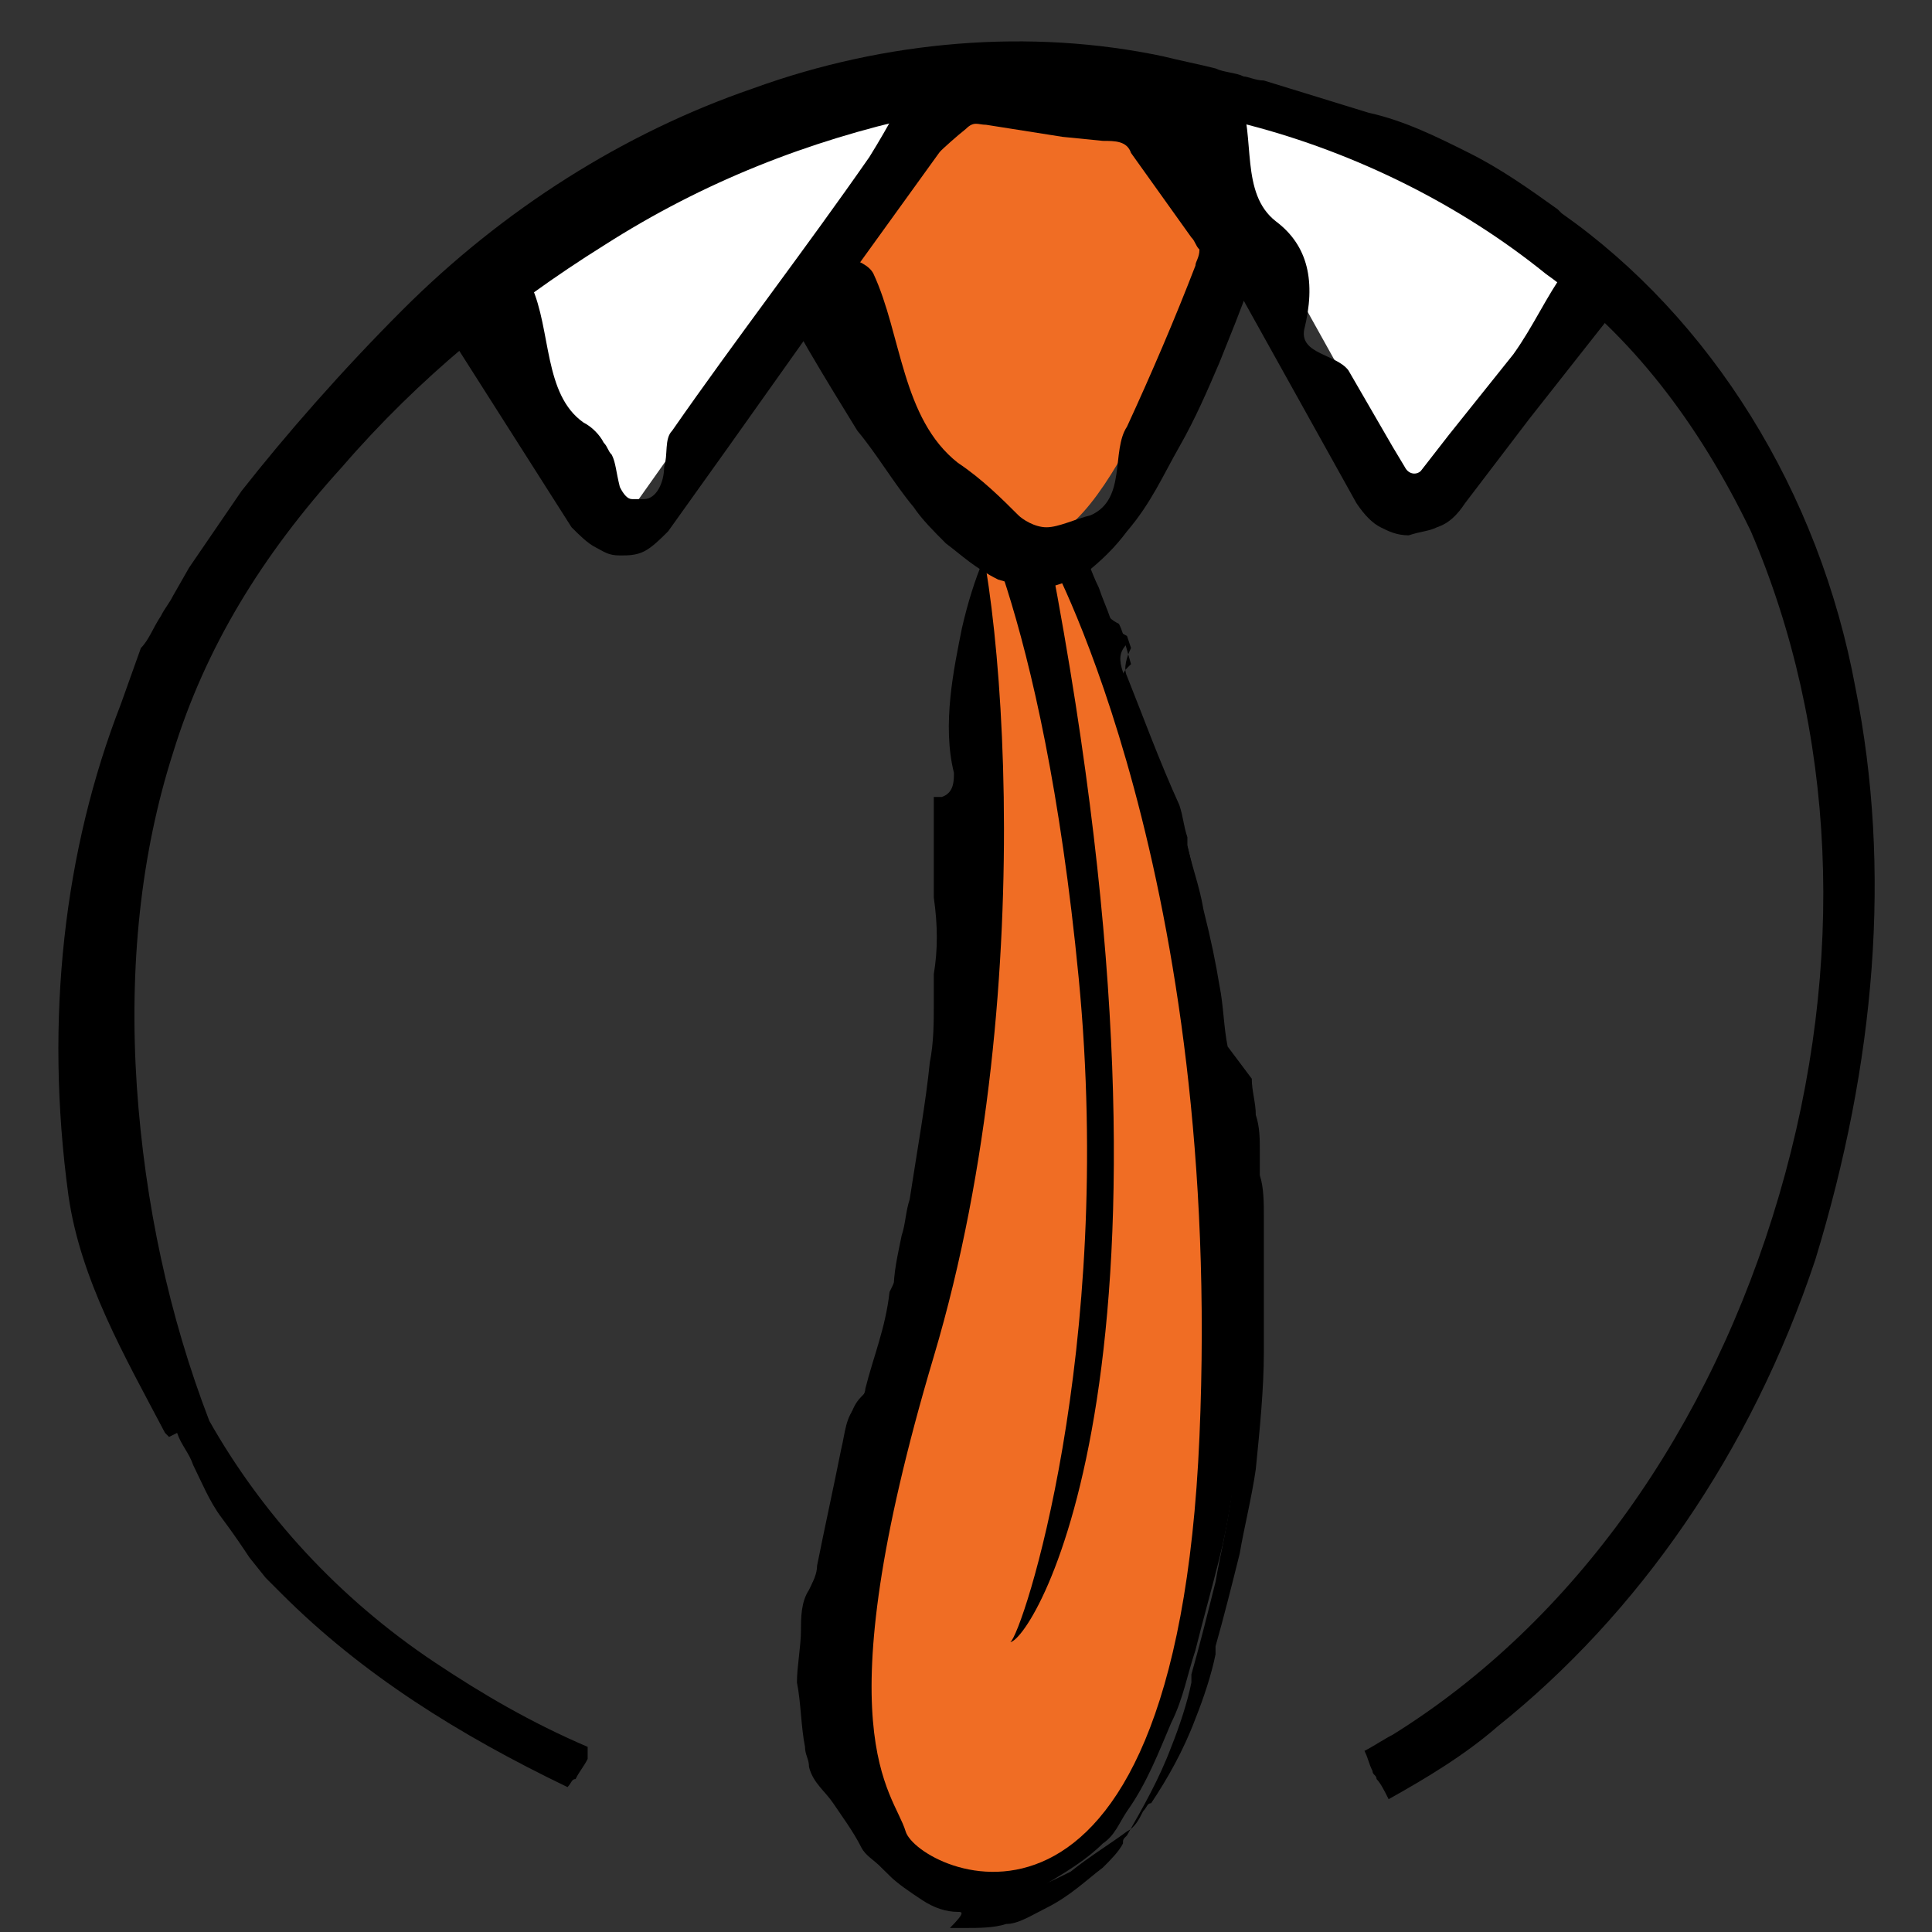
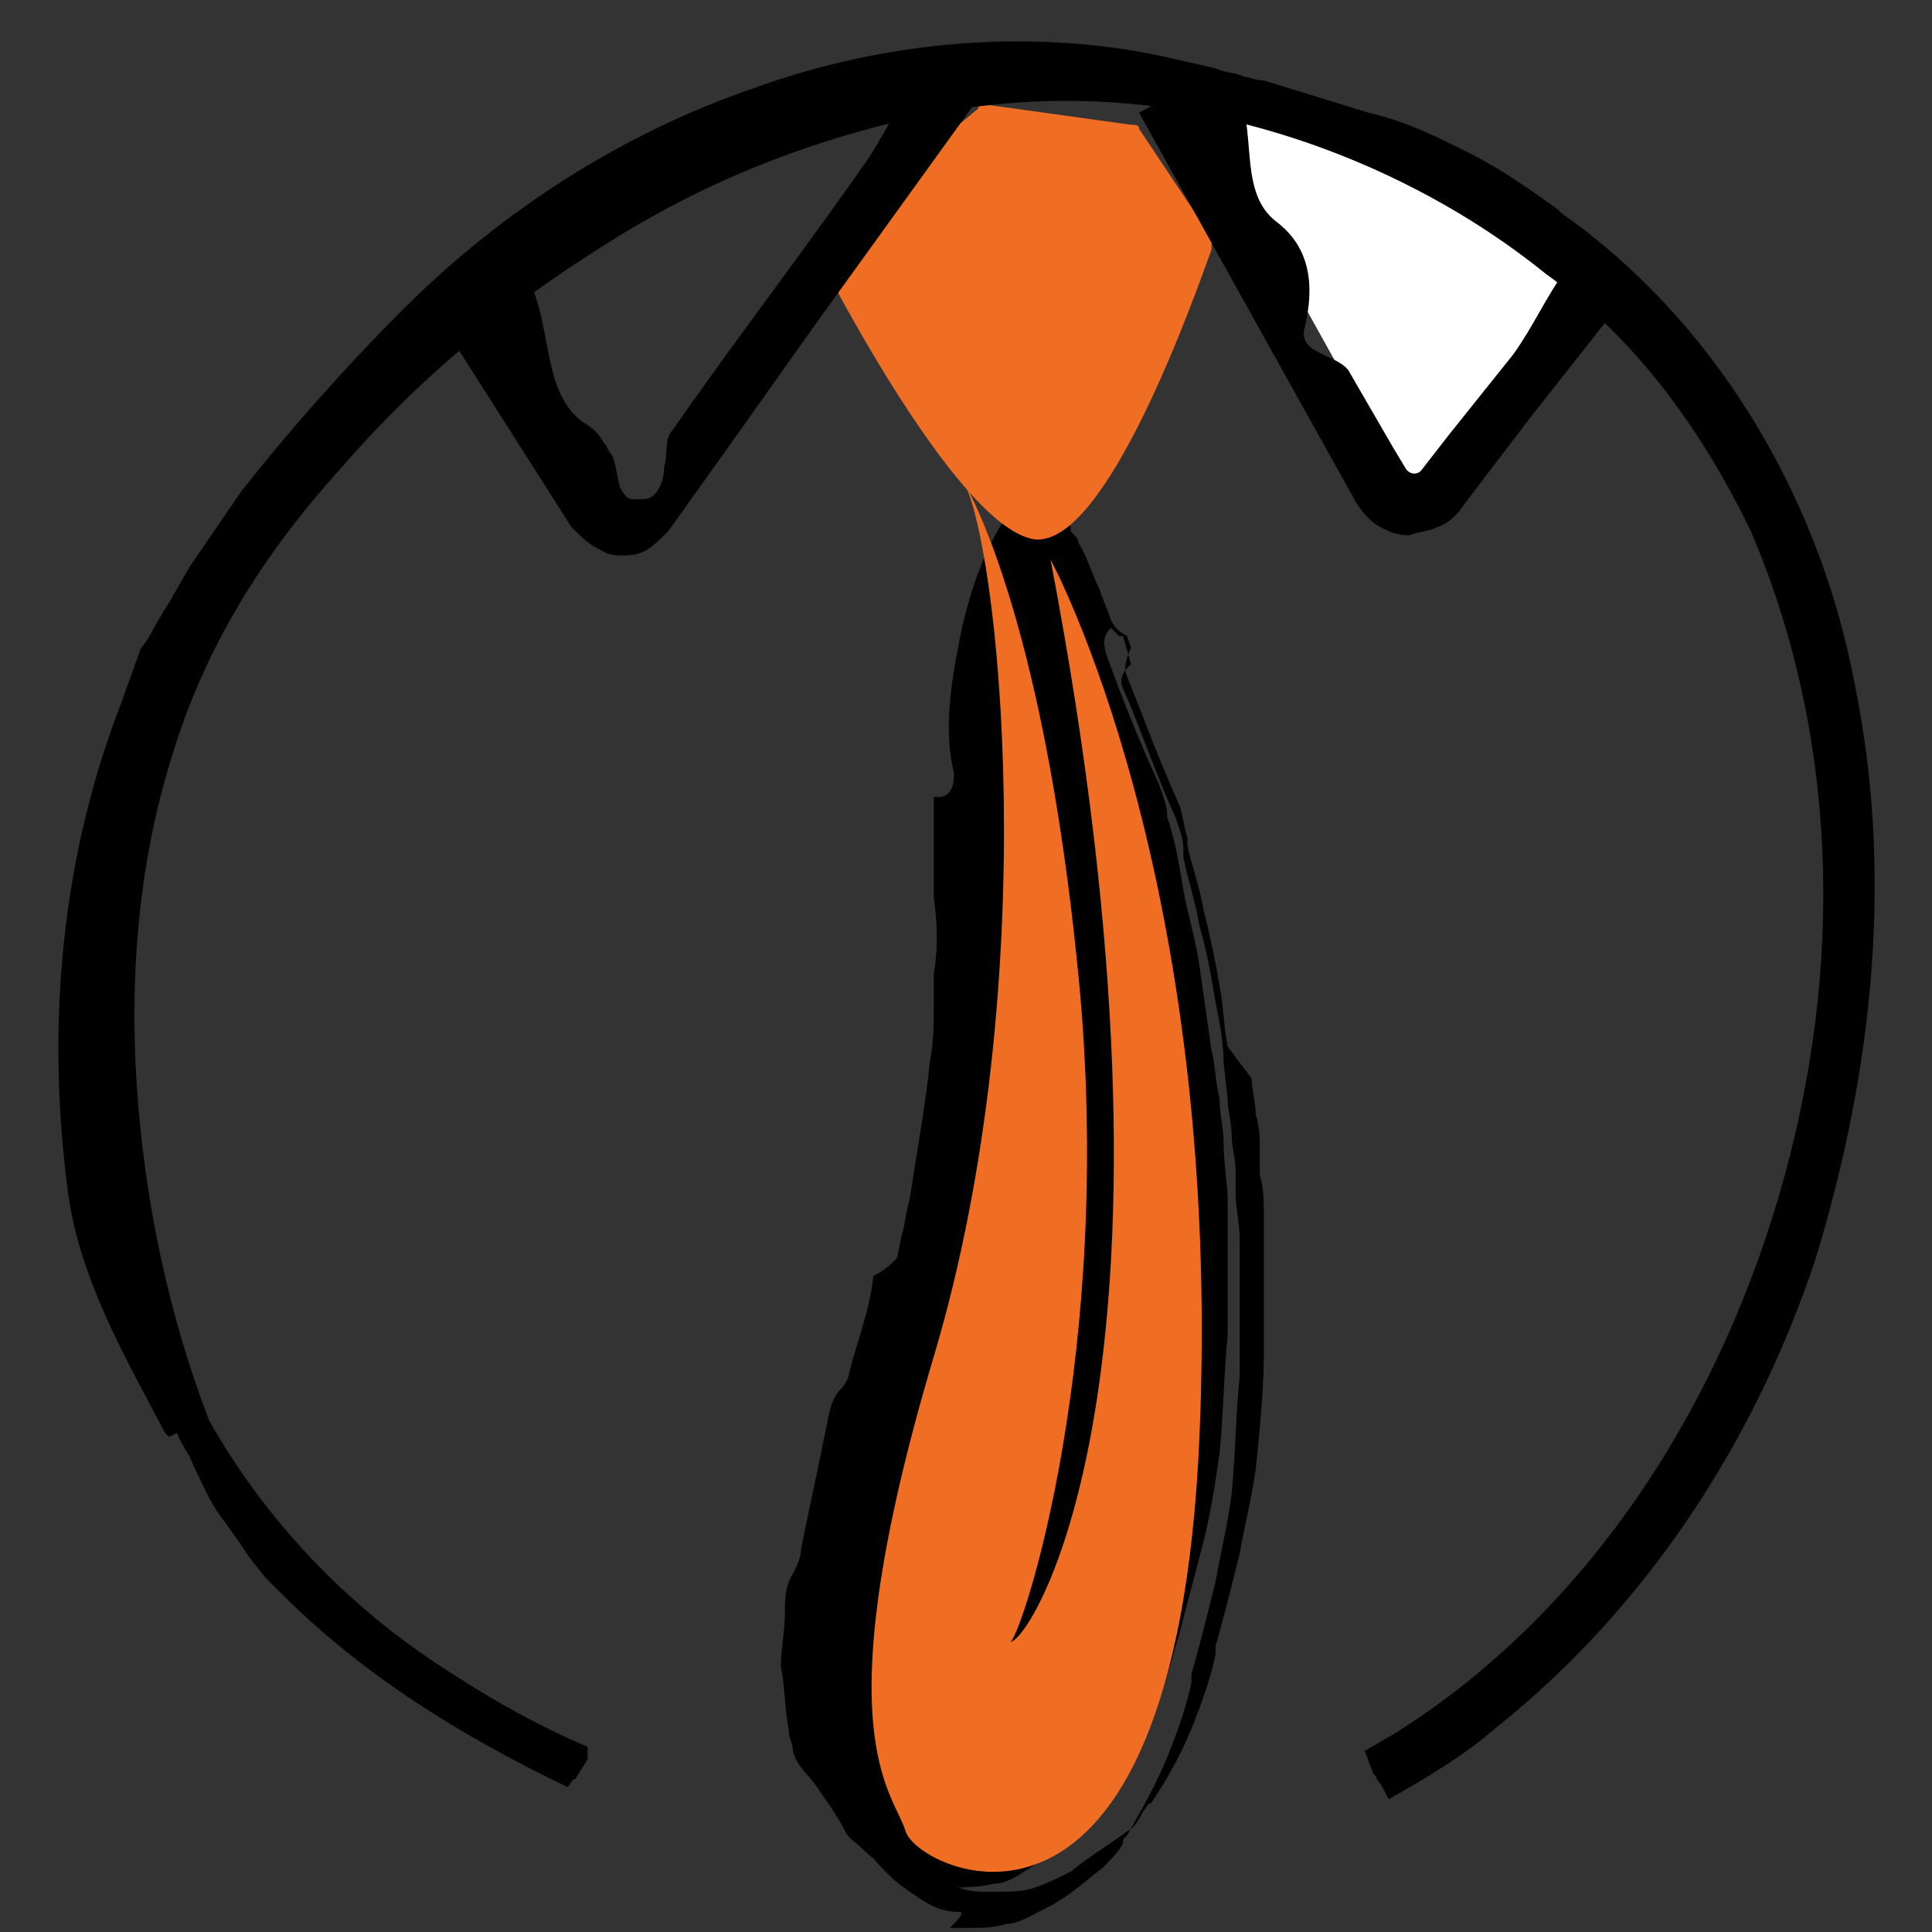
<svg xmlns="http://www.w3.org/2000/svg" x="0px" y="0px" viewBox="0 0 48 48" style="enable-background:new 0 0 48 48;" xml:space="preserve">
  <rect x="0" y="0" width="48" height="48" fill="#333333" stroke="none" />
  <style type="text/css">
	.st0{display:none;}
	.st1{display:inline;fill:#E6E7E8;}
	.st2{fill:#FFFFFF;}
	.st3{fill:#F06D24;}
	.st4{stroke:#000000;stroke-width:0.25;stroke-linejoin:round;stroke-miterlimit:10;}
	.st5{clip-path:url(#SVGID_2_);stroke:#000000;stroke-width:0.75;stroke-miterlimit:10;}
	.st6{clip-path:url(#SVGID_2_);fill:#FFFFFF;stroke:#000000;stroke-width:0.25;stroke-miterlimit:10;}
	.st7{clip-path:url(#SVGID_2_);stroke:#000000;stroke-width:0.25;stroke-miterlimit:10;}
	.st8{clip-path:url(#SVGID_2_);fill:#FFFFFF;}
	.st9{clip-path:url(#SVGID_2_);}
	.st10{clip-path:url(#SVGID_4_);}
	.st11{clip-path:url(#SVGID_6_);}
	.st12{clip-path:url(#SVGID_8_);}
	.st13{clip-path:url(#SVGID_10_);}
	.st14{clip-path:url(#SVGID_12_);}
	.st15{clip-path:url(#SVGID_16_);}
	.st16{stroke:#000000;stroke-width:0.75;stroke-miterlimit:10;}
	.st17{stroke:#000000;stroke-width:0.5;stroke-miterlimit:10;}
	.st18{clip-path:url(#SVGID_20_);}
	.st19{clip-path:url(#SVGID_22_);}
	.st20{clip-path:url(#SVGID_24_);}
	.st21{clip-path:url(#SVGID_26_);}
	.st22{fill:none;stroke:#000000;stroke-width:0.75;stroke-miterlimit:10;}
	.st23{fill:none;}
	.st24{fill:#F06D24;stroke:#000000;stroke-width:1.2;stroke-miterlimit:10;}
	.st25{clip-path:url(#SVGID_30_);}
	.st26{fill:#030303;}
	.st27{fill:#F8F7F7;}
	.st28{fill:#FBFBFA;}
	.st29{fill:#ECEBEB;}
	.st30{fill:#1D1E1E;}
	.st31{fill:#1E1F1F;}
	.st32{fill:none;stroke:#000000;stroke-miterlimit:10;}
	.st33{stroke:#000000;stroke-width:0.25;stroke-miterlimit:10;}
	.st34{clip-path:url(#SVGID_34_);}
	.st35{fill:#FFFFFF;stroke:#000000;stroke-width:0.25;stroke-miterlimit:10;}
	.st36{fill:none;stroke:#F06D24;stroke-width:2;stroke-miterlimit:10;}
	.st37{clip-path:url(#SVGID_36_);}
	.st38{stroke:#000000;stroke-width:1.5;stroke-miterlimit:10;}
	.st39{clip-path:url(#SVGID_38_);}
	.st40{fill:#FBFAFA;}
	.st41{fill:#F4F2F2;}
	.st42{fill:#141414;stroke:#141414;stroke-width:0.5;stroke-miterlimit:10;}
	.st43{fill:#141414;}
	.st44{clip-path:url(#SVGID_40_);}
	.st45{stroke:#000000;stroke-width:0.3;stroke-miterlimit:10;}
	.st46{clip-path:url(#SVGID_42_);}
	.st47{stroke:#000000;stroke-miterlimit:10;}
	.st48{clip-path:url(#SVGID_44_);}
	.st49{clip-path:url(#SVGID_46_);}
	.st50{clip-path:url(#SVGID_48_);}
	.st51{fill:#FFFFFF;stroke:#000000;stroke-miterlimit:10;}
	.st52{fill:#190C05;}
	.st53{fill:#38271F;}
	.st54{fill:#E86124;}
	.st55{fill:#EE6023;}
	.st56{fill:#E06024;}
	.st57{fill:#DD5F24;}
	.st58{fill:#F05F23;}
	.st59{fill:#AE4D1F;}
	.st60{fill:#E97224;}
	.st61{fill:#642612;}
	.st62{fill:#E56125;}
	.st63{fill:#EE7023;}
	.st64{fill:#EA6824;}
	.st65{fill:#4D1E0D;}
	.st66{fill:#F47B21;}
	.st67{fill:#ED6923;}
	.st68{fill:#35140C;}
	.st69{fill:#37190F;}
	.st70{fill:#602D12;}
	.st71{fill:#F47621;}
	.st72{fill:#D85F25;}
	.st73{fill:#1B0D06;}
	.st74{fill:#E86125;}
	.st75{fill:#EB6623;}
	.st76{fill:#E16324;}
	.st77{fill:#ED6623;}
	.st78{fill:#EB6324;}
	.st79{fill:#F36C22;}
	.st80{fill:#F36D22;}
	.st81{fill:#EA6723;}
	.st82{fill:#F27022;}
	.st83{fill:#DE5F24;}
	.st84{fill:#2D1202;}
	.st85{fill:#E56025;}
	.st86{fill:#773518;}
</style>
  <g id="grey-bg" class="st0">
    <rect x="0" class="st1" width="48" height="48" />
  </g>
  <g id="Layer_1">
</g>
  <g id="Layer_2">
    <g>
      <g>
-         <path d="M22.9,29.8c0.2-1.1,0.4-2.3,0.5-3.4c0.1-0.7,0.1-1.4,0.2-2.1c0-0.1,0-0.1,0-0.2c0.1-0.6,0.1-1.3,0-2c0-0.1,0-0.2,0-0.3     c0-0.6,0-1.1,0-1.7c0-0.1,0-0.3,0-0.4c0,0,0,0,0,0c0.3-0.1,0.5-0.5,0.4-0.8c-0.3-1.1-0.1-2.4,0.2-3.6c0.3-1,0.6-2,1.1-2.9     c0,0,0.1-0.2,0.2-0.2c0-0.1,0.1-0.1,0.1-0.2c-0.1,0.1,0,0,0.1-0.1c0,0,0,0,0,0c0,0,0,0,0,0c0,0,0,0,0,0c0,0,0,0,0,0c0,0,0,0,0,0     c0.1,0.1-0.1-0.1,0,0c0.1,0,0.1,0.1,0.2,0.1c0,0,0,0,0,0.1c0.1,0.1,0.2,0.2,0.3,0.3c0.1,0.1,0.1,0.2,0.1,0.2c0,0,0,0.1,0.1,0.1     c0,0,0,0,0,0.1c0,0,0,0.1,0,0.1c0,0,0,0.1,0.1,0.1c0,0.1,0.1,0.2,0.1,0.2c0.3,0.6,0.6,1.3,0.8,1.9c0.1,0.2,0.2,0.3,0.4,0.4     c0.1,0.2,0.1,0.3,0.2,0.5c-0.2,0.2-0.2,0.4-0.1,0.7c0.4,1.1,0.8,2.1,1.3,3.2c0.1,0.3,0.2,0.5,0.2,0.8c0.2,0.6,0.3,1.2,0.4,1.8     c0.1,0.6,0.3,1.2,0.4,1.9c0.1,0.7,0.2,1.4,0.3,2.1c0.1,0.4,0.1,0.8,0.2,1.2c0,0.4,0.1,0.7,0.1,1.1c0,0.5,0.1,1,0.1,1.4     c0,0.6,0,1.2,0,1.8c0,0.5,0,1.1,0,1.6c-0.1,1-0.1,1.9-0.2,2.9c-0.1,0.7-0.2,1.4-0.4,2.2c-0.2,0.8-0.4,1.5-0.6,2.3     c-0.2,0.6-0.3,1.2-0.6,1.8c-0.3,0.7-0.6,1.5-1.1,2.2c-0.2,0.3-0.3,0.6-0.6,0.8c-0.4,0.4-0.9,0.7-1.4,1c-0.3,0.2-0.6,0.4-0.9,0.4     c-0.4,0.1-0.9,0.1-1.3,0.1c-0.4,0-0.8-0.1-1.1-0.3c-0.3-0.2-0.6-0.4-0.8-0.6c-0.2-0.2-0.4-0.3-0.5-0.5c-0.2-0.4-0.5-0.8-0.7-1.1     c-0.2-0.3-0.5-0.5-0.6-0.9c0-0.2-0.1-0.3-0.1-0.5c-0.1-0.5-0.1-1.1-0.2-1.6c0-0.4,0.1-0.9,0.1-1.3c0-0.3,0-0.7,0.2-1     c0.1-0.2,0.2-0.4,0.2-0.6c0.2-1,0.4-1.9,0.6-2.9c0.1-0.4,0.1-0.8,0.4-1.1c0.1-0.1,0.2-0.3,0.2-0.4c0.2-0.8,0.5-1.5,0.6-2.4     C22.5,31.3,22.7,30.6,22.9,29.8z" />
+         <path d="M22.9,29.8c0.2-1.1,0.4-2.3,0.5-3.4c0.1-0.7,0.1-1.4,0.2-2.1c0-0.1,0-0.1,0-0.2c0.1-0.6,0.1-1.3,0-2c0-0.1,0-0.2,0-0.3     c0-0.6,0-1.1,0-1.7c0-0.1,0-0.3,0-0.4c0,0,0,0,0,0c0.3-0.1,0.5-0.5,0.4-0.8c-0.3-1.1-0.1-2.4,0.2-3.6c0.3-1,0.6-2,1.1-2.9     c0,0,0.1-0.2,0.2-0.2c0-0.1,0.1-0.1,0.1-0.2c-0.1,0.1,0,0,0.1-0.1c0,0,0,0,0,0c0,0,0,0,0,0c0,0,0,0,0,0c0,0,0,0,0,0c0,0,0,0,0,0     c0.1,0.1-0.1-0.1,0,0c0.1,0,0.1,0.1,0.2,0.1c0,0,0,0,0,0.1c0.1,0.1,0.2,0.2,0.3,0.3c0.1,0.1,0.1,0.2,0.1,0.2c0,0,0,0.1,0.1,0.1     c0,0,0,0,0,0.1c0,0,0,0.1,0,0.1c0,0,0,0.1,0.1,0.1c0,0.1,0.1,0.2,0.1,0.2c0.3,0.6,0.6,1.3,0.8,1.9c0.1,0.2,0.1,0.3,0.2,0.5c-0.2,0.2-0.2,0.4-0.1,0.7c0.4,1.1,0.8,2.1,1.3,3.2c0.1,0.3,0.2,0.5,0.2,0.8c0.2,0.6,0.3,1.2,0.4,1.8     c0.1,0.6,0.3,1.2,0.4,1.9c0.1,0.7,0.2,1.4,0.3,2.1c0.1,0.4,0.1,0.8,0.2,1.2c0,0.4,0.1,0.7,0.1,1.1c0,0.5,0.1,1,0.1,1.4     c0,0.6,0,1.2,0,1.8c0,0.5,0,1.1,0,1.6c-0.1,1-0.1,1.9-0.2,2.9c-0.1,0.7-0.2,1.4-0.4,2.2c-0.2,0.8-0.4,1.5-0.6,2.3     c-0.2,0.6-0.3,1.2-0.6,1.8c-0.3,0.7-0.6,1.5-1.1,2.2c-0.2,0.3-0.3,0.6-0.6,0.8c-0.4,0.4-0.9,0.7-1.4,1c-0.3,0.2-0.6,0.4-0.9,0.4     c-0.4,0.1-0.9,0.1-1.3,0.1c-0.4,0-0.8-0.1-1.1-0.3c-0.3-0.2-0.6-0.4-0.8-0.6c-0.2-0.2-0.4-0.3-0.5-0.5c-0.2-0.4-0.5-0.8-0.7-1.1     c-0.2-0.3-0.5-0.5-0.6-0.9c0-0.2-0.1-0.3-0.1-0.5c-0.1-0.5-0.1-1.1-0.2-1.6c0-0.4,0.1-0.9,0.1-1.3c0-0.3,0-0.7,0.2-1     c0.1-0.2,0.2-0.4,0.2-0.6c0.2-1,0.4-1.9,0.6-2.9c0.1-0.4,0.1-0.8,0.4-1.1c0.1-0.1,0.2-0.3,0.2-0.4c0.2-0.8,0.5-1.5,0.6-2.4     C22.5,31.3,22.7,30.6,22.9,29.8z" />
        <path d="M23.8,47.5c-0.3,0-0.6-0.1-0.9-0.3c-0.3-0.2-0.6-0.4-0.8-0.6c-0.2-0.2-0.4-0.4-0.5-0.6c-0.2-0.3-0.4-0.6-0.6-1l-0.1-0.2     c-0.1-0.1-0.1-0.2-0.2-0.3c-0.2-0.2-0.3-0.4-0.4-0.7l0-0.1c0-0.1,0-0.2-0.1-0.3c0-0.1,0-0.3-0.1-0.4c0-0.4-0.1-0.8-0.1-1.2     c0-0.3,0-0.5,0-0.8c0-0.2,0-0.4,0-0.6c0-0.3,0-0.7,0.2-1.1c0.1-0.2,0.2-0.3,0.2-0.5c0.1-0.5,0.2-0.9,0.3-1.4     c0.1-0.5,0.2-1,0.3-1.5c0-0.1,0-0.1,0-0.2c0.1-0.3,0.1-0.7,0.4-1c0.1-0.1,0.2-0.2,0.2-0.3c0.1-0.3,0.2-0.6,0.2-0.8     c0.1-0.5,0.3-1,0.4-1.5c0-0.5,0.1-0.9,0.2-1.4c0.1-0.3,0.1-0.6,0.2-0.9l0,0c0.2-1.3,0.4-2.4,0.5-3.4c0.1-0.5,0.1-1,0.1-1.5     c0-0.2,0-0.4,0-0.5c0,0,0-0.1,0-0.1l0-0.1c0.1-0.6,0.1-1.2,0-1.9l0,0l0,0c0-0.1,0-0.1,0-0.2c0,0,0-0.1,0-0.1c0-0.7,0-1.2,0-1.7     c0-0.1,0-0.2,0-0.2c0-0.1,0-0.1,0-0.2l0-0.1l0.2,0c0.3-0.1,0.3-0.4,0.3-0.6c-0.3-1.2,0-2.6,0.2-3.6c0.3-1.3,0.7-2.2,1.2-2.9     l0.1-0.1l0,0c0-0.1,0.1-0.1,0.1-0.1c0-0.1,0.1-0.1,0.2-0.2c0,0,0,0,0,0c0,0,0,0,0,0l0,0c0,0,0,0,0,0l0,0l0,0c0,0,0,0,0,0l0,0     l0.1-0.1l0,0l0,0l0,0c0,0,0,0,0,0c0,0,0.1,0,0.1,0.1c0,0,0.1,0.1,0.2,0.1l0,0c0,0,0,0,0,0c0.1,0.1,0.2,0.2,0.3,0.4     c0.1,0.1,0.1,0.2,0.2,0.3l0.1,0.1l0,0l0.1,0.2c0,0.1,0.1,0.2,0.1,0.2c0.2,0.4,0.3,0.8,0.5,1.1c0.1,0.3,0.2,0.5,0.3,0.8     c0.1,0.1,0.2,0.2,0.3,0.3l0.1,0l0.2,0.7l-0.1,0.1c-0.1,0.1-0.2,0.3-0.1,0.5c0.4,0.9,0.8,2.1,1.3,3.2c0.1,0.3,0.2,0.5,0.2,0.8     l0,0.2c0.1,0.5,0.3,1.1,0.4,1.7c0.2,0.7,0.3,1.3,0.4,1.9c0.1,0.5,0.2,1,0.2,1.5l0.1,0.9c0,0.3,0.1,0.6,0.1,0.9     c0,0.3,0.1,0.6,0.1,0.9l0,0.2c0,0.1,0,0.3,0,0.4c0,0.3,0.1,0.7,0.1,1.1c0,0.4,0,0.9,0,1.3l0,0.5c0,0.2,0,0.3,0,0.5     c0,0.4,0,0.8,0,1.1c-0.1,0.9-0.1,1.9-0.2,2.9c-0.1,0.8-0.3,1.6-0.4,2.2c-0.2,0.8-0.4,1.6-0.6,2.3l0,0.2c-0.1,0.5-0.3,1.1-0.5,1.6     c-0.3,0.8-0.7,1.5-1.1,2.2c-0.1,0.1-0.1,0.1-0.1,0.2c-0.1,0.2-0.3,0.4-0.5,0.6c-0.4,0.3-0.8,0.7-1.4,1c-0.4,0.2-0.7,0.4-1,0.4     c-0.3,0.1-0.7,0.1-1,0.1c-0.1,0-0.3,0-0.4,0C24,47.5,23.9,47.5,23.8,47.5z M23.7,22.2c0.1,0.8,0,1.4,0,2l0,0c0,0,0,0.1,0,0.1     c0,0.2,0,0.4,0,0.5c0,0.5-0.1,1-0.1,1.5c-0.1,1-0.3,2.1-0.5,3.4l0,0c0,0.3-0.1,0.6-0.2,0.9c-0.1,0.4-0.2,0.9-0.2,1.4     c-0.1,0.6-0.2,1.1-0.4,1.6c-0.1,0.3-0.2,0.5-0.2,0.8c0,0.2-0.2,0.3-0.2,0.4c-0.2,0.2-0.2,0.5-0.3,0.8c0,0.1,0,0.2,0,0.2     c-0.1,0.5-0.2,1-0.3,1.5c-0.1,0.5-0.2,0.9-0.3,1.4c0,0.2-0.1,0.4-0.2,0.6c-0.1,0.3-0.2,0.6-0.2,0.9c0,0.2,0,0.4,0,0.6     c0,0.2-0.1,0.5,0,0.7c0,0.4,0.1,0.8,0.1,1.2c0,0.1,0,0.3,0.1,0.4c0,0.1,0,0.2,0.1,0.3l0,0.2c0,0.2,0.2,0.4,0.3,0.5     c0.1,0.1,0.2,0.2,0.2,0.3l0.1,0.2c0.2,0.3,0.4,0.6,0.6,1c0.1,0.2,0.3,0.4,0.5,0.5c0.3,0.2,0.5,0.4,0.8,0.6c0.3,0.2,0.7,0.3,1,0.3     c0.1,0,0.3,0,0.4,0c0.3,0,0.6,0,0.9-0.1c0.3-0.1,0.5-0.2,0.9-0.4c0.5-0.4,1-0.7,1.4-1c0.2-0.1,0.3-0.3,0.4-0.5     c0.1-0.1,0.1-0.2,0.2-0.2c0.4-0.6,0.8-1.3,1.1-2.1c0.2-0.5,0.4-1.1,0.5-1.6l0-0.2c0.2-0.7,0.4-1.5,0.6-2.3     c0.1-0.6,0.3-1.4,0.4-2.1c0.1-1,0.2-2,0.2-2.9c0-0.4,0-0.8,0-1.1c0-0.2,0-0.3,0-0.5l0-0.5c0-0.4,0-0.8,0-1.3c0-0.3,0-0.7-0.1-1     c0-0.1,0-0.3,0-0.4l0-0.2c0-0.3,0-0.6-0.1-0.9c0-0.3-0.1-0.6-0.1-0.9L30.5,26c-0.1-0.5-0.1-1-0.2-1.5c-0.1-0.6-0.2-1.1-0.4-1.9     c-0.1-0.6-0.3-1.1-0.4-1.6l0-0.2c-0.1-0.3-0.1-0.5-0.2-0.8c-0.5-1.1-0.9-2.2-1.3-3.2c-0.1-0.2,0-0.5,0.1-0.7L28,15.8     c-0.2-0.1-0.3-0.2-0.4-0.4c-0.1-0.3-0.2-0.5-0.3-0.8c-0.2-0.4-0.3-0.8-0.5-1.1c0-0.1-0.1-0.2-0.1-0.2l-0.1-0.1l0,0c0,0,0,0,0-0.1     l-0.1-0.2c0-0.1-0.1-0.2-0.1-0.2c-0.1-0.1-0.2-0.2-0.2-0.3l0,0c0,0-0.1-0.1-0.1-0.1l0,0l-0.1-0.1c0,0-0.1,0-0.1,0.1     c0,0-0.1,0.1-0.1,0.1c0,0-0.1,0.2-0.1,0.2l0,0c-0.4,0.7-0.8,1.6-1.1,2.8c-0.3,1-0.5,2.4-0.2,3.5c0.1,0.4,0,0.8-0.4,1     c0,0,0,0.1,0,0.1c0,0.1,0,0.2,0,0.2c0,0.5,0,1,0,1.7l0,0.1C23.8,22.1,23.7,22.2,23.7,22.2z M25.7,12L25.7,12     C25.7,12,25.7,12,25.7,12L25.7,12L25.7,12z" />
      </g>
      <path class="st3" d="M25.1,40.8c0.6-0.1,4.8-7,1-26.9c0,0,4.3,7.9,3.7,21.8s-7,10.8-7.3,9.8c-0.3-1-2.1-2.4,0.7-11.8    s1.6-20.4,0.7-21.8c0,0,2,3.1,2.9,12.4C27.7,33.6,25.4,40.6,25.1,40.8z" />
    </g>
    <g>
      <path class="st3" d="M20.2,6.1c0,0,3.5,7,5.5,7.3c1.8,0.2,4-6.1,4.4-7.2c0-0.1,0-0.2,0-0.3l-1.8-2.7c0-0.1-0.1-0.1-0.2-0.1    l-3.6-0.5c-0.1,0-0.2,0-0.2,0.1L20.2,6.1" />
      <g>
        <g>
-           <path d="M19.5,5.2l2.2-1.8l1.1-0.9l0.7-0.5c0.4-0.3,0.8-0.5,1.3-0.4l2.1,0.3l1,0.1L28,2c0.2,0,0.3,0,0.5,0.1      c0.3,0.1,0.5,0.3,0.7,0.6l1.1,1.6l0.5,0.8c0.4,0.5,0.6,1,0.4,1.6l-0.5,1.3L30.3,9c-0.3,0.7-0.6,1.4-1,2.1      c-0.4,0.7-0.7,1.4-1.3,2.1c-0.3,0.4-0.6,0.7-1.1,1.1c-0.3,0.1-0.7,0.3-1,0.3c-0.4,0.1-0.7-0.1-1.1-0.2c-0.6-0.3-0.9-0.6-1.3-0.9      c-0.3-0.3-0.6-0.6-0.8-0.9c-0.5-0.6-0.9-1.3-1.4-1.9c-0.8-1.3-1.6-2.6-2.3-4l1.1-0.6c0.5,0.2,1.4,0.3,1.6,0.7      c0.7,1.5,0.7,3.6,2.1,4.7c0.6,0.4,1.1,0.9,1.5,1.3c0.1,0.1,0.4,0.3,0.7,0.3c0.3,0,0.7-0.2,1.1-0.3c0.9-0.4,0.5-1.6,0.9-2.2      c0.6-1.3,1.2-2.7,1.7-4c0-0.1,0.1-0.2,0.1-0.4c-0.1-0.1-0.1-0.2-0.2-0.3l-0.5-0.7l-1-1.4c-0.1-0.3-0.4-0.3-0.7-0.3l-1-0.1      l-1.9-0.3c-0.2,0-0.3-0.1-0.5,0.1c-1,0.8-1.9,1.9-2.9,2.8C21,6,20.5,5.9,20.1,6L19.5,5.2z" />
-         </g>
+           </g>
      </g>
    </g>
    <g>
-       <path class="st2" d="M11.7,7l3.6,5.5c0.1,0.2,0.4,0.2,0.5,0l8-11.3" />
      <g>
        <g>
          <path d="M24.7,1.9L20.3,8l-2.2,3.1l-1.5,2.1c-0.2,0.2-0.4,0.4-0.6,0.5c-0.2,0.1-0.4,0.1-0.6,0.1c-0.3,0-0.4-0.1-0.6-0.2      c-0.2-0.1-0.4-0.3-0.6-0.5l-3.5-5.5l1.1-0.7c0.5,0,1.3-0.1,1.4,0.2c0.5,1.1,0.3,2.7,1.3,3.4c0.2,0.1,0.4,0.3,0.5,0.5      c0.1,0.1,0.1,0.2,0.2,0.3c0.1,0.2,0.1,0.4,0.2,0.8c0.1,0.2,0.2,0.3,0.3,0.3c0.1,0,0.2,0,0.3,0c0.3,0,0.5-0.4,0.5-0.8      c0.1-0.3,0-0.7,0.2-0.9c1.6-2.3,3.3-4.5,4.9-6.8c0.5-0.8,0.9-1.6,1.4-2.4c0.1-0.2,0.5-0.2,0.8-0.3L24.7,1.9z" />
        </g>
      </g>
    </g>
    <g>
      <path class="st2" d="M29.4,2.2l5.4,9.7c0.1,0.2,0.4,0.2,0.5,0l4.3-5.6" />
      <g>
        <g>
          <path d="M40.6,7.1L38,10.4l-1.6,2.1c-0.2,0.3-0.4,0.5-0.7,0.6c-0.2,0.1-0.4,0.1-0.7,0.2c-0.3,0-0.5-0.1-0.7-0.2      c-0.2-0.1-0.4-0.3-0.6-0.6l-5.4-9.7l1.1-0.6c0.5,0.1,1.3-0.1,1.4,0.2c0.4,1,0,2.4,0.9,3.1c0.8,0.6,1,1.5,0.7,2.7      c-0.1,0.6,0.8,0.6,1.1,1l1.1,1.9l0.3,0.5c0.1,0.2,0.3,0.2,0.4,0.1l0.7-0.9l1.6-2c0.5-0.7,0.8-1.4,1.3-2.1      c0.1-0.2,0.5-0.1,0.8-0.2L40.6,7.1z" />
        </g>
      </g>
    </g>
    <path d="M46.1,17.1c-0.9-4.9-3.6-9.2-7.3-11.8l-0.1-0.1c-0.7-0.5-1.4-1-2.2-1.4c-0.8-0.4-1.6-0.8-2.5-1l-1.3-0.4L31.4,2   c-0.2,0-0.4-0.1-0.5-0.1c-0.2-0.1-0.5-0.1-0.7-0.2c-0.4-0.1-0.9-0.2-1.3-0.3C25.6,0.7,22,1,18.7,2.2c-3.2,1.1-6.2,3-8.7,5.5   c-1.5,1.5-2.9,3.1-4,4.5l-1.3,1.9l-0.4,0.7c-0.1,0.2-0.2,0.3-0.3,0.5c-0.2,0.3-0.3,0.6-0.5,0.8L3,17.5c-1.4,3.6-1.9,7.8-1.3,12.2   c0.3,2.1,1.4,4,2.4,5.9l0.1,0.1l0.2-0.1c0.1,0.3,0.3,0.5,0.4,0.8c0.2,0.4,0.4,0.9,0.7,1.3c0.3,0.4,0.5,0.7,0.7,1l0.4,0.5l0.4,0.4   c2,2,4.4,3.5,7.1,4.8c0,0,0,0,0,0c0,0,0,0,0,0c0,0,0,0,0,0c0.1-0.1,0.1-0.2,0.2-0.2c0.1-0.2,0.2-0.3,0.3-0.5c0,0,0,0,0-0.1   c0,0,0,0,0,0c0,0,0-0.1,0-0.1c0,0,0-0.1,0-0.1c-1.4-0.6-2.6-1.3-3.8-2.1c-2.4-1.6-4.3-3.7-5.6-6l0,0c-1-2.6-1.6-5.4-1.8-8.3   c-0.2-3,0.1-5.8,0.9-8.3c0.8-2.6,2.2-4.9,4.2-7.1c1.9-2.2,4.1-4,6.5-5.5c2.5-1.6,5.1-2.6,7.8-3.2c2.8-0.6,5.6-0.5,8.2,0.2   c2.7,0.7,5.3,2,7.4,3.7c2.1,1.5,3.8,3.7,5.1,6.4c2.1,4.9,2.4,10.7,0.7,16.5c-1.7,5.8-5.1,10.6-9.6,13.4c-0.2,0.1-0.5,0.3-0.7,0.4   c0.1,0.2,0.1,0.3,0.2,0.5c0,0.1,0.1,0.1,0.1,0.2c0.1,0.1,0.2,0.3,0.3,0.5c0.9-0.5,1.9-1.1,2.7-1.8c3.5-2.8,6.3-6.8,7.9-11.6   C46.6,26.4,47,21.6,46.1,17.1z" />
  </g>
</svg>